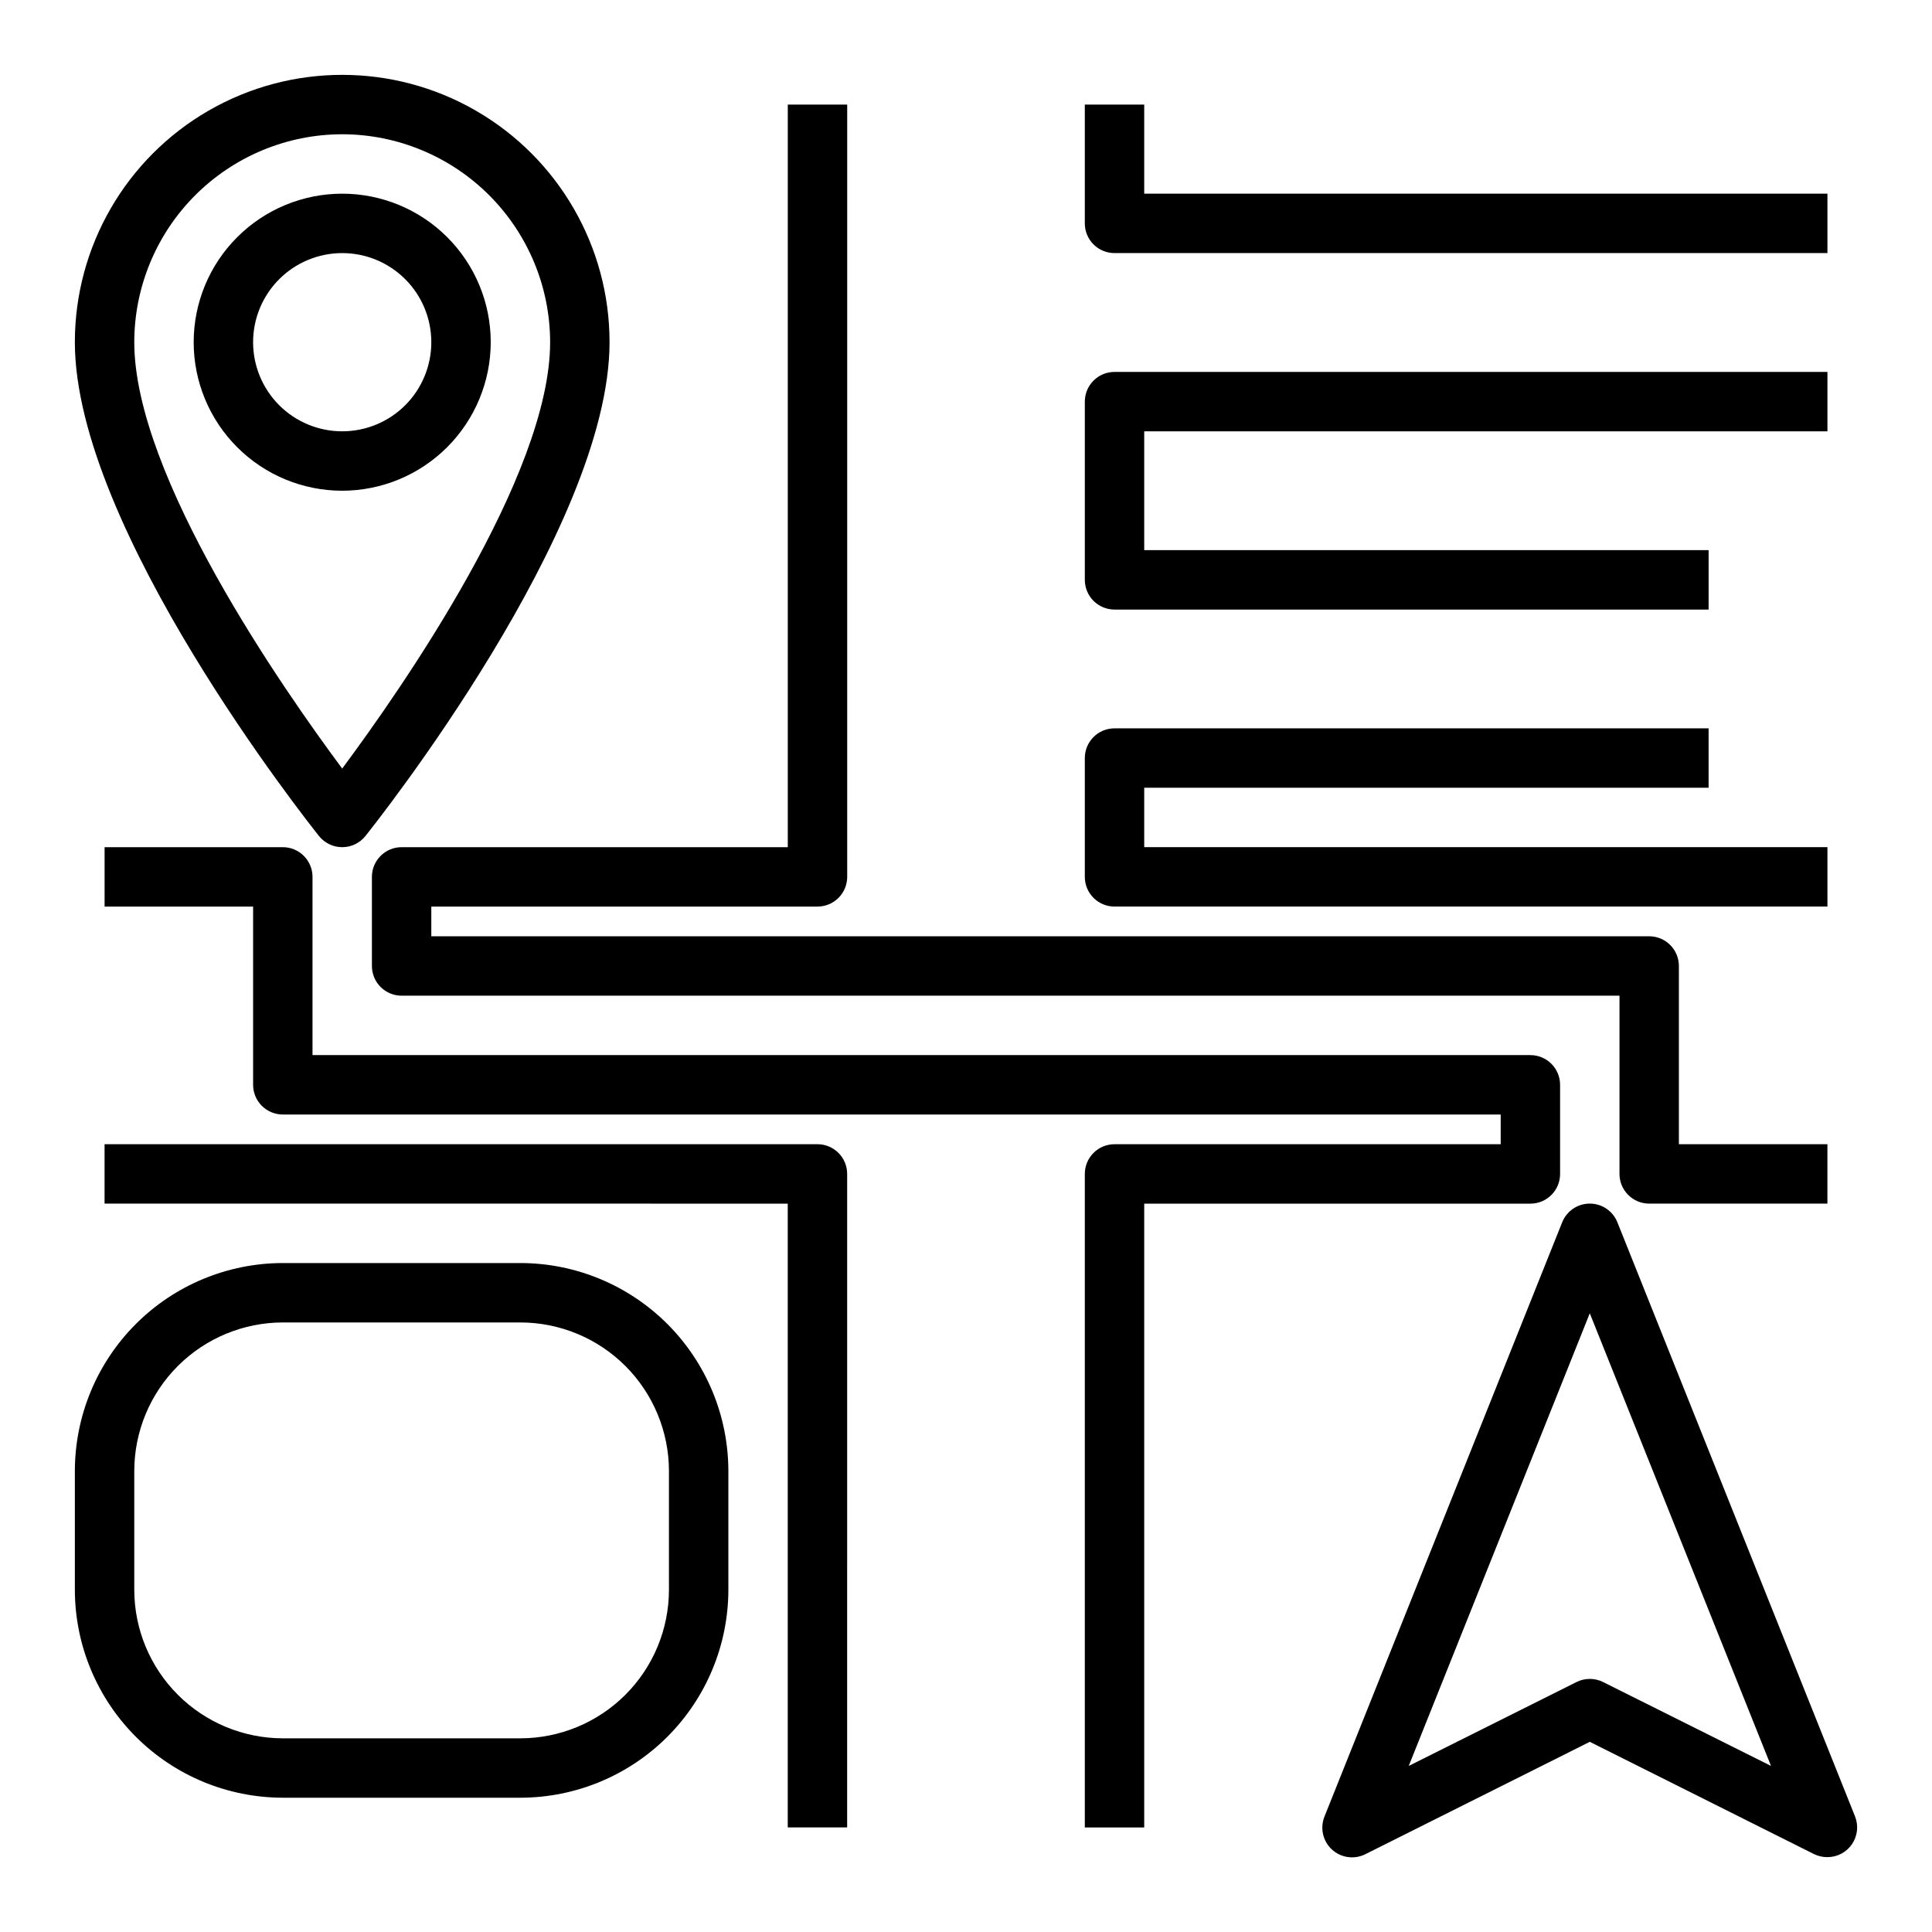
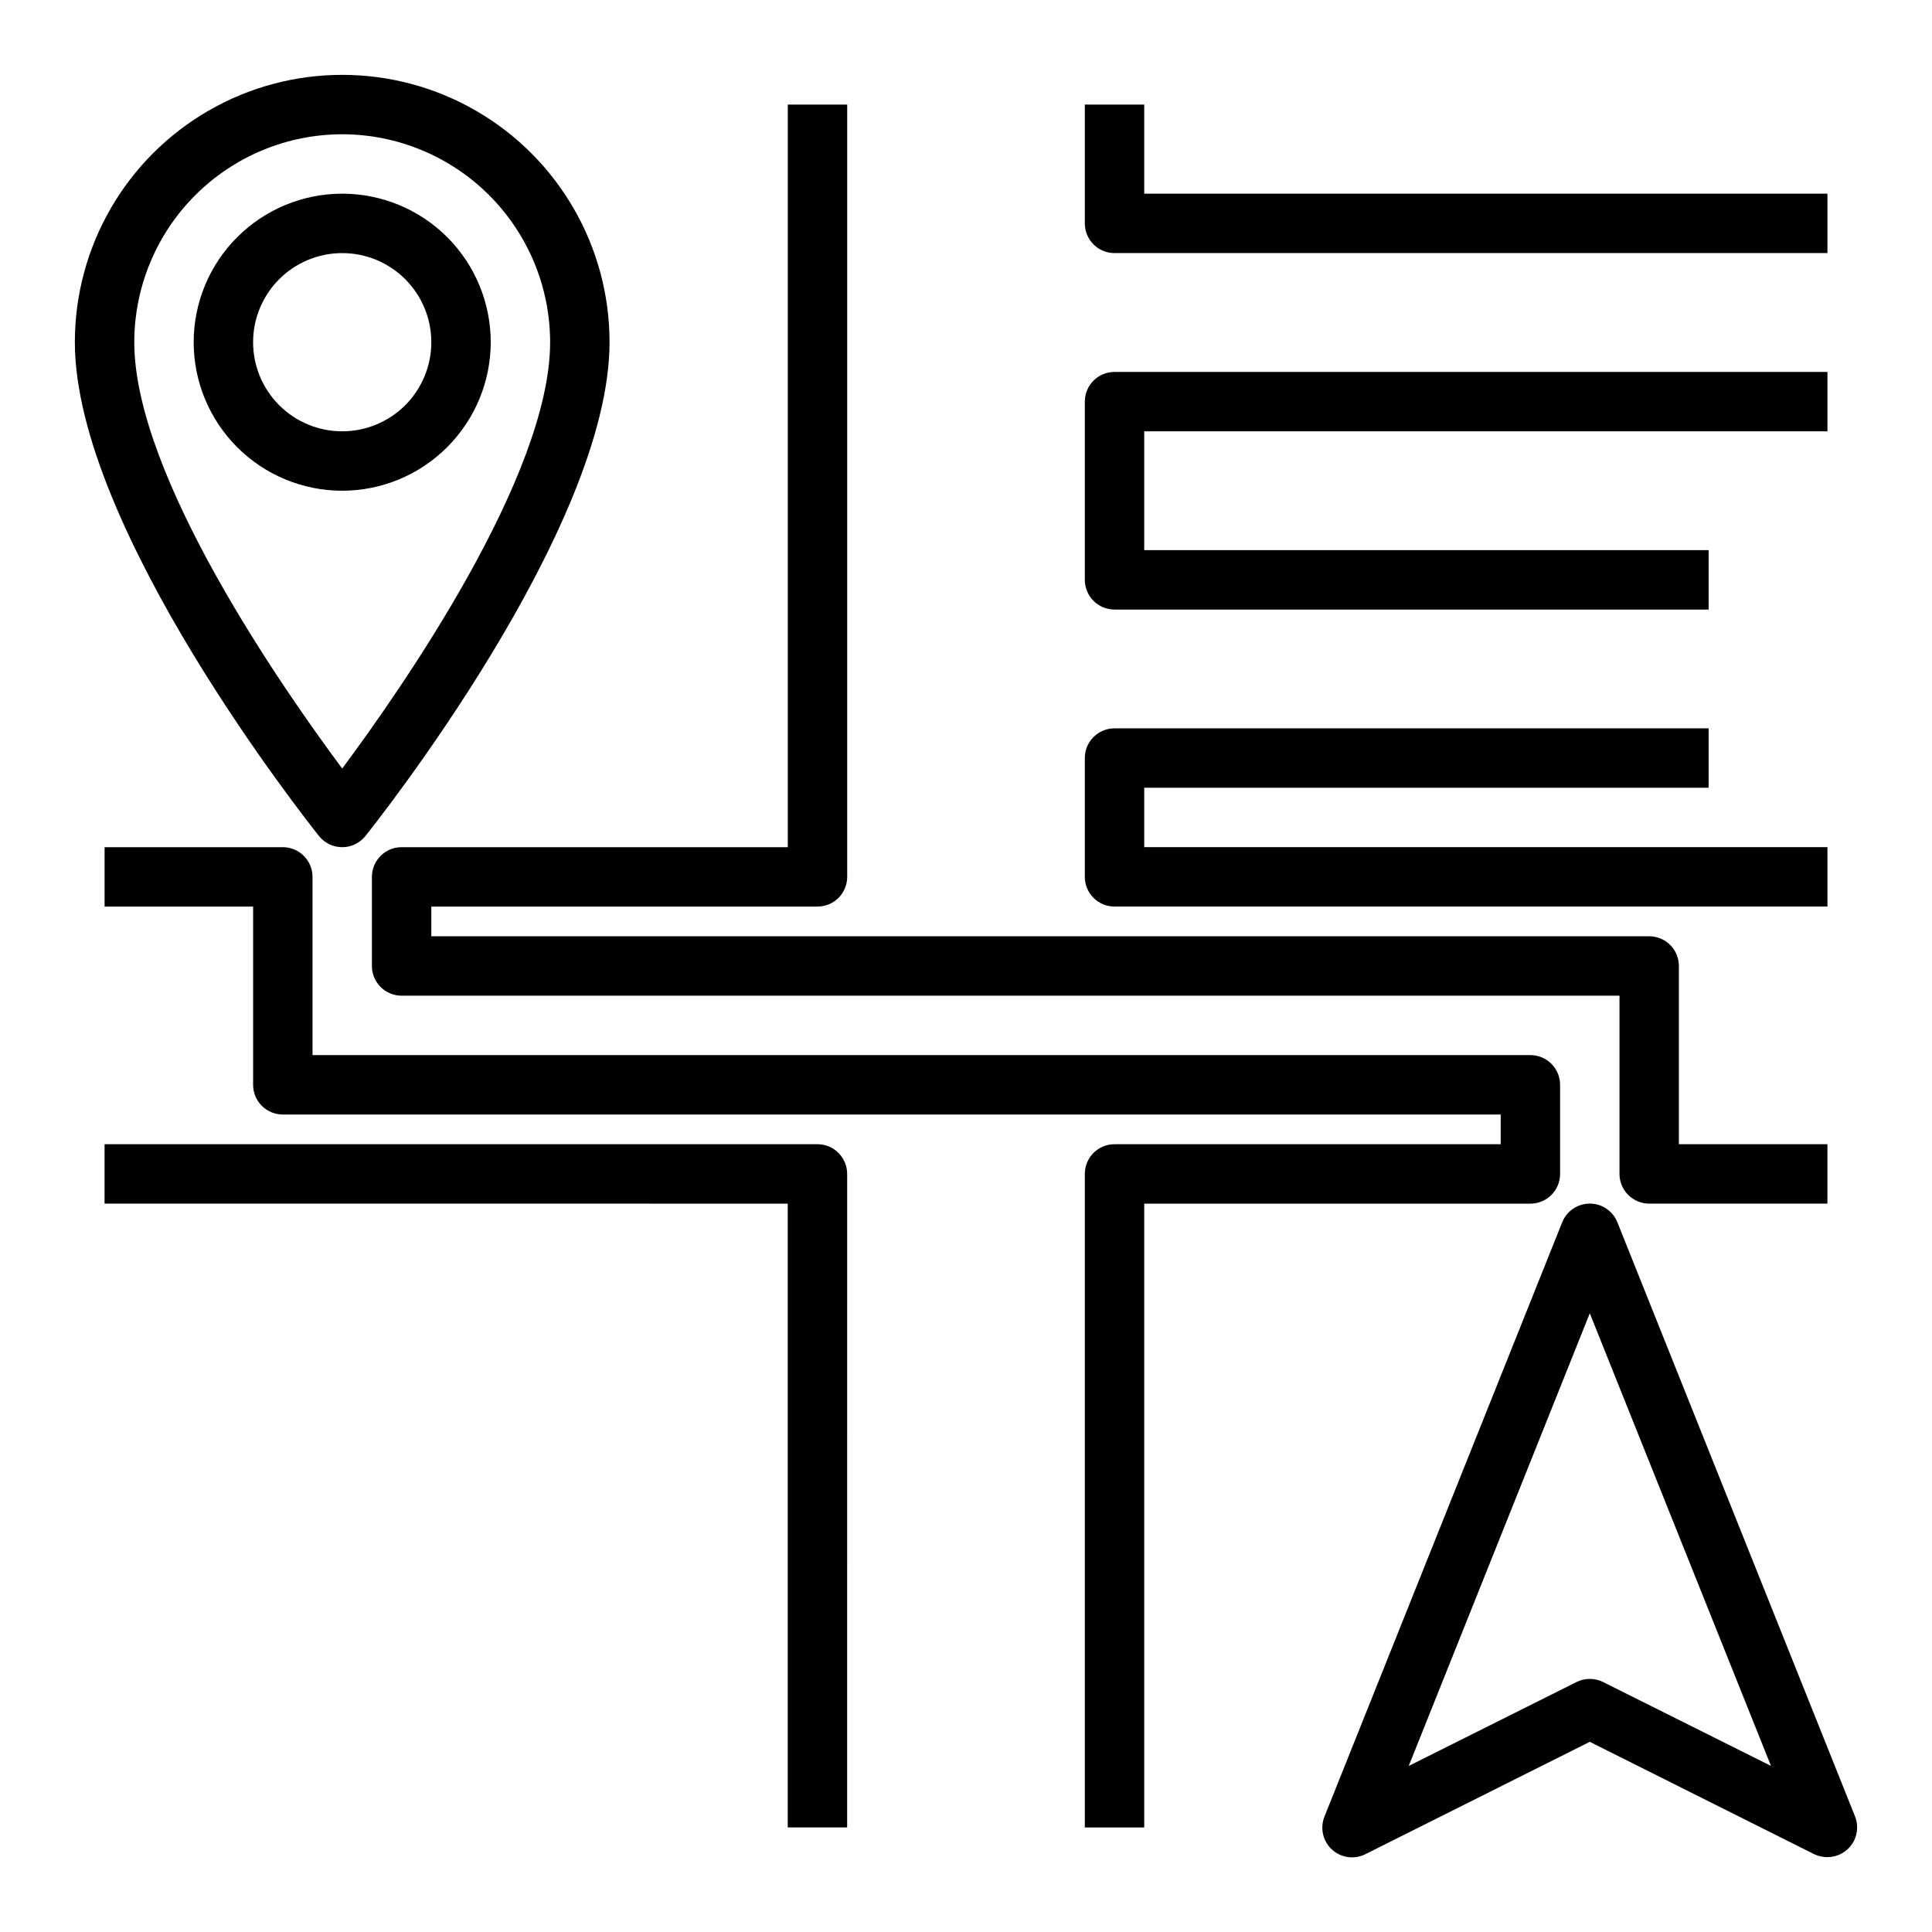
<svg xmlns="http://www.w3.org/2000/svg" fill="#000000" width="800px" height="800px" version="1.1" viewBox="144 144 512 512">
  <g>
    <path d="m635.6 625.36-62.977-157.44c-1.195-2.992-4.09-4.957-7.312-4.957s-6.121 1.965-7.316 4.957l-62.977 157.44h0.004c-1.25 3.039-0.477 6.535 1.938 8.766 2.414 2.231 5.961 2.727 8.895 1.246l59.457-29.77 59.457 29.77c1.098 0.527 2.301 0.797 3.519 0.789 2.613 0 5.059-1.293 6.523-3.461 1.465-2.164 1.762-4.914 0.789-7.34zm-66.77-35.605h-0.004c-2.215-1.105-4.82-1.105-7.035 0l-44.461 22.23 47.98-119.95 48.02 119.95z" />
    <path d="m234.69 368.51c2.391 0 4.652-1.086 6.148-2.953 2.644-3.305 64.699-81.445 64.699-130.87 0-25.312-13.504-48.703-35.426-61.359-21.918-12.652-48.926-12.652-70.848 0-21.922 12.656-35.426 36.047-35.426 61.359 0 49.43 62.055 127.53 64.699 130.87h0.004c1.492 1.867 3.754 2.953 6.148 2.953zm0-188.93c14.609 0.016 28.613 5.828 38.945 16.156 10.328 10.332 16.141 24.34 16.156 38.949 0 35.48-39.574 92.102-55.105 112.99-15.535-20.887-55.102-77.48-55.102-112.99 0.016-14.609 5.828-28.617 16.156-38.949 10.332-10.328 24.34-16.141 38.949-16.156z" />
    <path d="m274.05 234.69c0-10.441-4.148-20.453-11.527-27.832-7.383-7.383-17.395-11.531-27.832-11.531-10.441 0-20.453 4.148-27.832 11.531-7.383 7.379-11.531 17.391-11.531 27.832 0 10.438 4.148 20.449 11.531 27.832 7.379 7.379 17.391 11.527 27.832 11.527 10.434-0.012 20.438-4.164 27.816-11.543s11.531-17.383 11.543-27.816zm-62.977 0c0-6.266 2.488-12.273 6.918-16.699 4.426-4.43 10.434-6.918 16.699-6.918 6.262 0 12.27 2.488 16.699 6.918 4.426 4.426 6.914 10.434 6.914 16.699 0 6.262-2.488 12.27-6.914 16.699-4.43 4.426-10.438 6.914-16.699 6.914-6.266 0-12.273-2.488-16.699-6.914-4.43-4.43-6.918-10.438-6.918-16.699z" />
    <path d="m360.64 447.23h-188.93v15.742l181.05 0.004v165.31h15.742l0.004-173.19c0-2.086-0.832-4.09-2.309-5.566-1.477-1.477-3.477-2.305-5.566-2.305z" />
    <path d="m439.36 211.07h188.93v-15.746h-181.06v-23.613h-15.742v31.488c0 2.086 0.828 4.09 2.305 5.566 1.477 1.477 3.477 2.305 5.566 2.305z" />
    <path d="m439.36 384.25h188.93v-15.742h-181.06v-15.746h149.57v-15.742h-157.44c-4.348 0-7.871 3.523-7.871 7.871v31.488c0 2.086 0.828 4.09 2.305 5.566 1.477 1.477 3.477 2.305 5.566 2.305z" />
    <path d="m439.36 305.54h157.44v-15.746h-149.57v-31.488h181.06v-15.742h-188.93c-4.348 0-7.871 3.523-7.871 7.871v47.234c0 2.086 0.828 4.09 2.305 5.566 1.477 1.473 3.477 2.305 5.566 2.305z" />
-     <path d="m281.92 478.72h-62.977c-14.609 0.016-28.613 5.828-38.945 16.156-10.332 10.332-16.141 24.34-16.16 38.949v31.488c0.02 14.609 5.828 28.613 16.16 38.945 10.332 10.328 24.336 16.141 38.945 16.156h62.977c14.609-0.016 28.617-5.828 38.945-16.156 10.332-10.332 16.141-24.336 16.16-38.945v-31.488c-0.02-14.609-5.828-28.617-16.16-38.949-10.328-10.328-24.336-16.141-38.945-16.156zm39.359 86.594c-0.012 10.434-4.164 20.438-11.543 27.816s-17.383 11.531-27.816 11.543h-62.977c-10.434-0.012-20.438-4.164-27.816-11.543s-11.531-17.383-11.543-27.816v-31.488c0.012-10.438 4.164-20.441 11.543-27.82s17.383-11.527 27.816-11.543h62.977c10.434 0.016 20.438 4.164 27.816 11.543s11.531 17.383 11.543 27.82z" />
    <path d="m557.44 455.1v-23.613c0-2.09-0.828-4.09-2.305-5.566-1.477-1.477-3.477-2.309-5.566-2.309h-322.75v-47.23c0-2.09-0.828-4.09-2.305-5.566-1.477-1.477-3.477-2.305-5.566-2.305h-47.23v15.742h39.359v47.234c0 2.086 0.828 4.09 2.305 5.566 1.477 1.473 3.481 2.305 5.566 2.305h322.75v7.871h-102.34c-4.348 0-7.871 3.523-7.871 7.871v173.19h15.742v-165.31h102.34c2.09 0 4.09-0.832 5.566-2.309 1.477-1.477 2.305-3.477 2.305-5.566z" />
    <path d="m242.56 376.38v23.617c0 2.086 0.828 4.09 2.305 5.566 1.477 1.477 3.481 2.305 5.566 2.305h322.75v47.23c0 2.09 0.828 4.09 2.305 5.566 1.477 1.477 3.481 2.309 5.566 2.309h47.23l0.004-15.746h-39.363v-47.23c0-2.09-0.828-4.09-2.305-5.566-1.477-1.477-3.477-2.309-5.566-2.309h-322.75v-7.871h102.34c2.09 0 4.09-0.828 5.566-2.305 1.477-1.477 2.309-3.481 2.309-5.566v-204.67h-15.746v196.8h-102.34c-4.348 0-7.871 3.523-7.871 7.871z" />
  </g>
</svg>